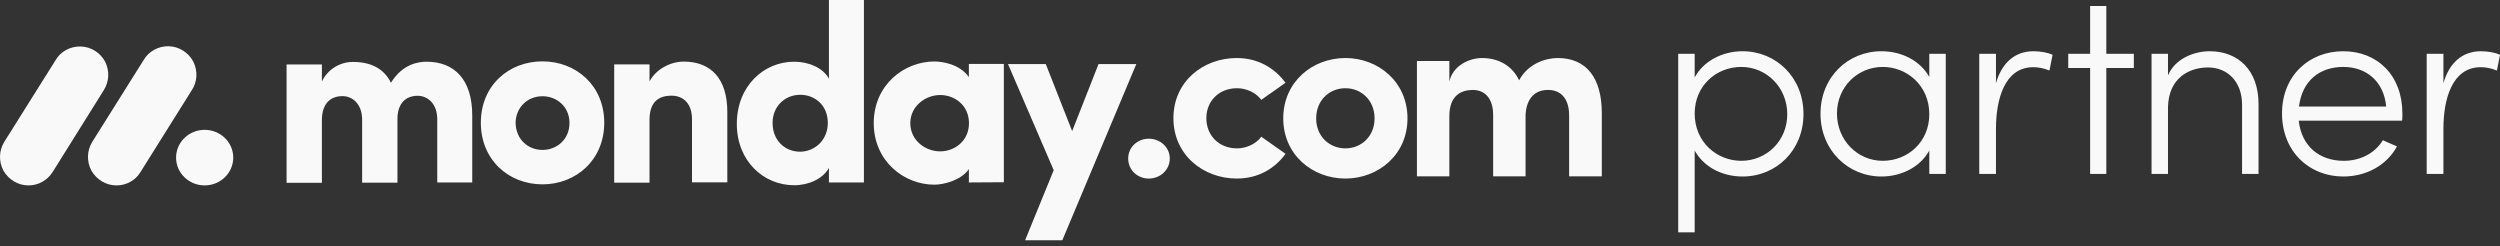
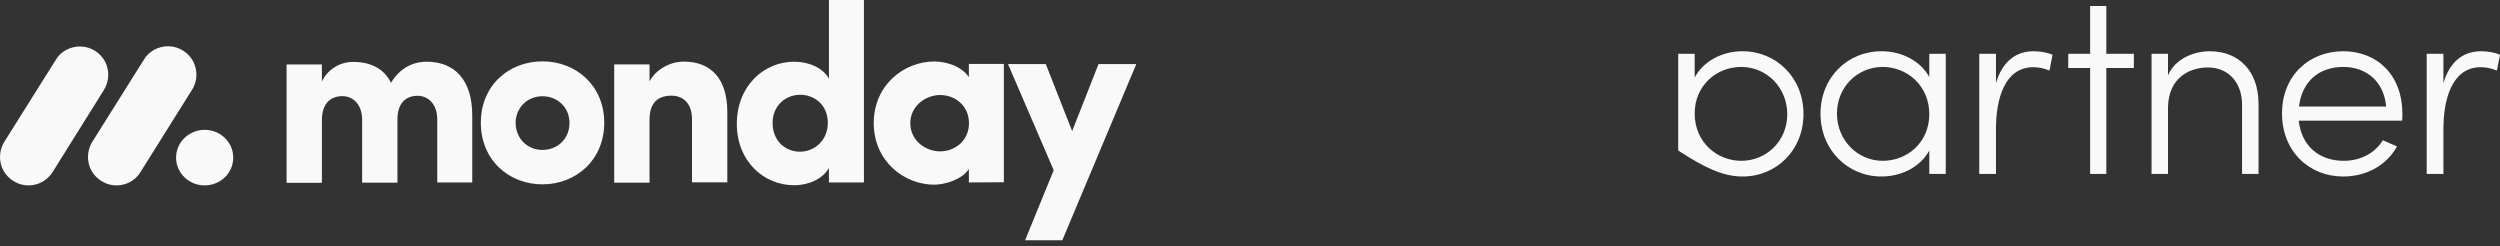
<svg xmlns="http://www.w3.org/2000/svg" width="203" height="20" viewBox="0 0 203 20" fill="none">
  <rect x="0" y="0" width="203" height="20" fill="#333333" stroke="none" />
-   <path d="M141.492 4.161C139.863 4.161 138.318 4.955 137.608 6.292V4.37H136.271V18.864H137.608V12.223C138.339 13.559 139.842 14.332 141.492 14.332C144.228 14.332 146.442 12.223 146.442 9.257C146.442 6.292 144.228 4.161 141.492 4.161ZM141.388 13.058C139.445 13.058 137.608 11.575 137.608 9.215C137.608 6.96 139.362 5.435 141.388 5.435C143.455 5.435 145.126 7.106 145.126 9.278C145.126 11.429 143.455 13.058 141.388 13.058ZM156.659 4.37V6.25C155.928 4.934 154.425 4.161 152.775 4.161C150.039 4.161 147.825 6.271 147.825 9.236C147.825 12.202 150.06 14.332 152.775 14.332C154.404 14.332 155.928 13.559 156.659 12.223V14.123H157.996V4.37H156.659ZM152.879 13.058C150.833 13.058 149.162 11.387 149.162 9.215C149.162 7.064 150.833 5.435 152.879 5.435C154.822 5.435 156.659 6.918 156.659 9.278C156.659 11.534 154.905 13.058 152.879 13.058ZM165.123 4.161C163.598 4.161 162.554 5.101 162.073 6.751V4.37H160.716V14.123H162.073V10.448C162.073 8.046 162.783 5.456 165.102 5.456C165.457 5.456 165.916 5.519 166.417 5.728L166.668 4.454C166.292 4.266 165.666 4.161 165.123 4.161ZM173.268 4.37H171.033V0.486H169.718V4.37H167.942V5.519H169.718V14.123H171.033V5.519H173.268V4.37ZM179.424 4.161C178.213 4.161 176.626 4.725 176.041 6.124V4.37H174.705V14.123H176.041V8.714C176.083 6.354 177.733 5.477 179.299 5.477C180.865 5.477 182.056 6.626 182.056 8.505V14.123H183.393V8.443C183.393 5.749 181.784 4.161 179.424 4.161ZM195.074 9.215C195.074 6.124 193.048 4.161 190.27 4.161C187.514 4.161 185.3 6.124 185.3 9.215C185.3 12.306 187.514 14.332 190.27 14.332C192.108 14.332 193.779 13.455 194.636 11.889L193.486 11.387C192.839 12.453 191.649 13.058 190.312 13.058C188.349 13.058 186.887 11.889 186.657 9.8H195.053C195.074 9.612 195.074 9.403 195.074 9.215ZM186.678 8.652C186.929 6.563 188.349 5.435 190.27 5.435C192.171 5.435 193.571 6.626 193.758 8.652H186.678ZM201.455 4.161C199.93 4.161 198.887 5.101 198.406 6.751V4.37H197.048V14.123H198.406V10.448C198.406 8.046 199.116 5.456 201.435 5.456C201.79 5.456 202.25 5.519 202.749 5.728L203 4.454C202.626 4.266 201.999 4.161 201.455 4.161Z" fill="#F9F9F9" />
+   <path d="M141.492 4.161C139.863 4.161 138.318 4.955 137.608 6.292V4.37H136.271V18.864V12.223C138.339 13.559 139.842 14.332 141.492 14.332C144.228 14.332 146.442 12.223 146.442 9.257C146.442 6.292 144.228 4.161 141.492 4.161ZM141.388 13.058C139.445 13.058 137.608 11.575 137.608 9.215C137.608 6.96 139.362 5.435 141.388 5.435C143.455 5.435 145.126 7.106 145.126 9.278C145.126 11.429 143.455 13.058 141.388 13.058ZM156.659 4.37V6.25C155.928 4.934 154.425 4.161 152.775 4.161C150.039 4.161 147.825 6.271 147.825 9.236C147.825 12.202 150.06 14.332 152.775 14.332C154.404 14.332 155.928 13.559 156.659 12.223V14.123H157.996V4.37H156.659ZM152.879 13.058C150.833 13.058 149.162 11.387 149.162 9.215C149.162 7.064 150.833 5.435 152.879 5.435C154.822 5.435 156.659 6.918 156.659 9.278C156.659 11.534 154.905 13.058 152.879 13.058ZM165.123 4.161C163.598 4.161 162.554 5.101 162.073 6.751V4.37H160.716V14.123H162.073V10.448C162.073 8.046 162.783 5.456 165.102 5.456C165.457 5.456 165.916 5.519 166.417 5.728L166.668 4.454C166.292 4.266 165.666 4.161 165.123 4.161ZM173.268 4.37H171.033V0.486H169.718V4.37H167.942V5.519H169.718V14.123H171.033V5.519H173.268V4.37ZM179.424 4.161C178.213 4.161 176.626 4.725 176.041 6.124V4.37H174.705V14.123H176.041V8.714C176.083 6.354 177.733 5.477 179.299 5.477C180.865 5.477 182.056 6.626 182.056 8.505V14.123H183.393V8.443C183.393 5.749 181.784 4.161 179.424 4.161ZM195.074 9.215C195.074 6.124 193.048 4.161 190.27 4.161C187.514 4.161 185.3 6.124 185.3 9.215C185.3 12.306 187.514 14.332 190.27 14.332C192.108 14.332 193.779 13.455 194.636 11.889L193.486 11.387C192.839 12.453 191.649 13.058 190.312 13.058C188.349 13.058 186.887 11.889 186.657 9.8H195.053C195.074 9.612 195.074 9.403 195.074 9.215ZM186.678 8.652C186.929 6.563 188.349 5.435 190.27 5.435C192.171 5.435 193.571 6.626 193.758 8.652H186.678ZM201.455 4.161C199.93 4.161 198.887 5.101 198.406 6.751V4.37H197.048V14.123H198.406V10.448C198.406 8.046 199.116 5.456 201.435 5.456C201.79 5.456 202.25 5.519 202.749 5.728L203 4.454C202.626 4.266 201.999 4.161 201.455 4.161Z" fill="#F9F9F9" />
  <path d="M2.312 15.055C1.475 15.055 0.705 14.594 0.282 13.861C-0.113 13.128 -0.094 12.235 0.347 11.52L4.502 4.903C4.916 4.17 5.715 3.756 6.551 3.775C7.388 3.794 8.14 4.273 8.535 5.006C8.911 5.758 8.873 6.632 8.412 7.347L4.277 13.964C3.844 14.65 3.111 15.055 2.312 15.055Z" fill="#F9F9F9" />
  <path d="M9.456 15.055C8.619 15.055 7.848 14.594 7.425 13.861C7.031 13.128 7.049 12.235 7.491 11.52L11.646 4.903C12.06 4.17 12.858 3.737 13.695 3.756C14.532 3.775 15.303 4.254 15.697 5.006C16.073 5.758 16.036 6.661 15.547 7.366L11.411 13.964C11.007 14.65 10.255 15.055 9.456 15.055Z" fill="#F9F9F9" />
  <path d="M16.618 15.054C17.901 15.054 18.94 14.044 18.94 12.798C18.94 11.553 17.901 10.543 16.618 10.543C15.336 10.543 14.297 11.553 14.297 12.798C14.297 14.044 15.336 15.054 16.618 15.054Z" fill="#F9F9F9" />
-   <path d="M93.277 14.498C94.201 14.498 94.985 13.815 94.985 12.87C94.985 11.946 94.201 11.263 93.277 11.263C92.372 11.263 91.609 11.946 91.609 12.87C91.609 13.815 92.372 14.498 93.277 14.498ZM100.426 14.498C102.134 14.498 103.501 13.714 104.385 12.489L102.416 11.102C101.994 11.685 101.21 12.047 100.446 12.047C98.959 12.047 97.955 10.982 97.955 9.595C97.955 8.229 98.959 7.164 100.446 7.164C101.21 7.164 101.994 7.525 102.416 8.108L104.385 6.721C103.501 5.516 102.134 4.712 100.426 4.712C97.693 4.712 95.282 6.621 95.282 9.595C95.282 12.569 97.693 14.498 100.426 14.498ZM109.244 14.498C111.916 14.498 114.288 12.569 114.288 9.615C114.288 6.641 111.916 4.712 109.244 4.712C106.571 4.712 104.2 6.641 104.2 9.615C104.2 12.569 106.571 14.498 109.244 14.498ZM109.244 12.047C107.938 12.047 106.873 11.062 106.873 9.615C106.873 8.148 107.938 7.164 109.244 7.164C110.55 7.164 111.615 8.148 111.615 9.615C111.615 11.062 110.55 12.047 109.244 12.047ZM126.489 4.712C125.524 4.712 124.077 5.154 123.354 6.52C122.811 5.375 121.726 4.712 120.34 4.712C119.295 4.712 117.968 5.335 117.687 6.621V4.953H115.055V14.317H117.687V9.434C117.687 7.746 118.652 7.304 119.596 7.304C120.48 7.304 121.244 7.887 121.244 9.354V14.317H123.876V9.354C123.937 7.947 124.68 7.284 125.725 7.304C126.649 7.304 127.413 7.907 127.413 9.374V14.317H130.066V9.173C130.066 6.36 128.84 4.712 126.489 4.712Z" fill="#F9F9F9" />
  <path fill-rule="evenodd" clip-rule="evenodd" d="M92.269 5.201H89.201L87.059 10.645L84.917 5.201H81.849L85.561 13.82L83.238 19.509H86.26L92.269 5.201ZM73.916 10.003C73.916 11.387 75.124 12.291 76.34 12.291C77.511 12.291 78.681 11.45 78.681 10.003C78.681 8.556 77.529 7.715 76.34 7.715C75.151 7.715 73.916 8.619 73.916 10.003ZM78.672 14.815V13.729C78.046 14.652 76.612 14.996 75.868 14.996C73.408 14.996 70.948 13.087 70.948 9.994C70.948 6.901 73.408 4.993 75.868 4.993C76.494 4.993 77.928 5.191 78.672 6.259V5.192H81.513V14.797L78.672 14.815ZM70.15 14.815H67.309V13.63C66.828 14.516 65.675 15.041 64.486 15.041C62.008 15.041 59.83 13.087 59.83 10.057C59.83 6.982 62.026 5.011 64.486 5.011C65.675 5.011 66.846 5.517 67.309 6.394V0H70.15V14.815ZM67.218 9.985C67.218 8.538 66.165 7.697 64.976 7.697C63.769 7.697 62.734 8.601 62.734 9.985C62.734 11.414 63.742 12.319 64.976 12.319C66.192 12.3 67.218 11.351 67.218 9.985ZM52.741 9.723C52.741 8.258 53.503 7.769 54.52 7.769C55.491 7.769 56.19 8.411 56.19 9.678V14.806H59.058V9.081C59.058 6.349 57.688 5.002 55.527 5.002C54.402 5.002 53.249 5.644 52.741 6.611V5.228H49.873V14.833H52.741V9.723ZM44.046 14.969C41.323 14.969 39.044 12.997 39.044 9.967C39.044 6.928 41.323 4.983 44.046 4.983C46.769 4.983 49.065 6.937 49.065 9.967C49.065 12.997 46.769 14.969 44.046 14.969ZM44.046 12.174C45.235 12.174 46.242 11.306 46.242 9.985C46.242 8.701 45.253 7.814 44.046 7.814C43.465 7.814 42.893 8.031 42.494 8.438C42.094 8.836 41.867 9.406 41.867 9.985C41.895 11.315 42.875 12.174 44.046 12.174ZM33.907 7.778C34.751 7.778 35.505 8.438 35.505 9.687V14.815H38.346V9.37C38.346 6.476 36.911 5.011 34.633 5.011C33.944 5.011 32.673 5.21 31.747 6.72C31.202 5.617 30.177 5.029 28.661 5.029C27.59 5.029 26.601 5.635 26.138 6.621V5.237H23.27V14.842H26.138V9.759C26.138 8.294 26.945 7.805 27.808 7.805C28.634 7.805 29.378 8.447 29.405 9.65V14.833H32.273V9.75C32.246 8.339 32.999 7.778 33.907 7.778Z" fill="#F9F9F9" />
</svg>